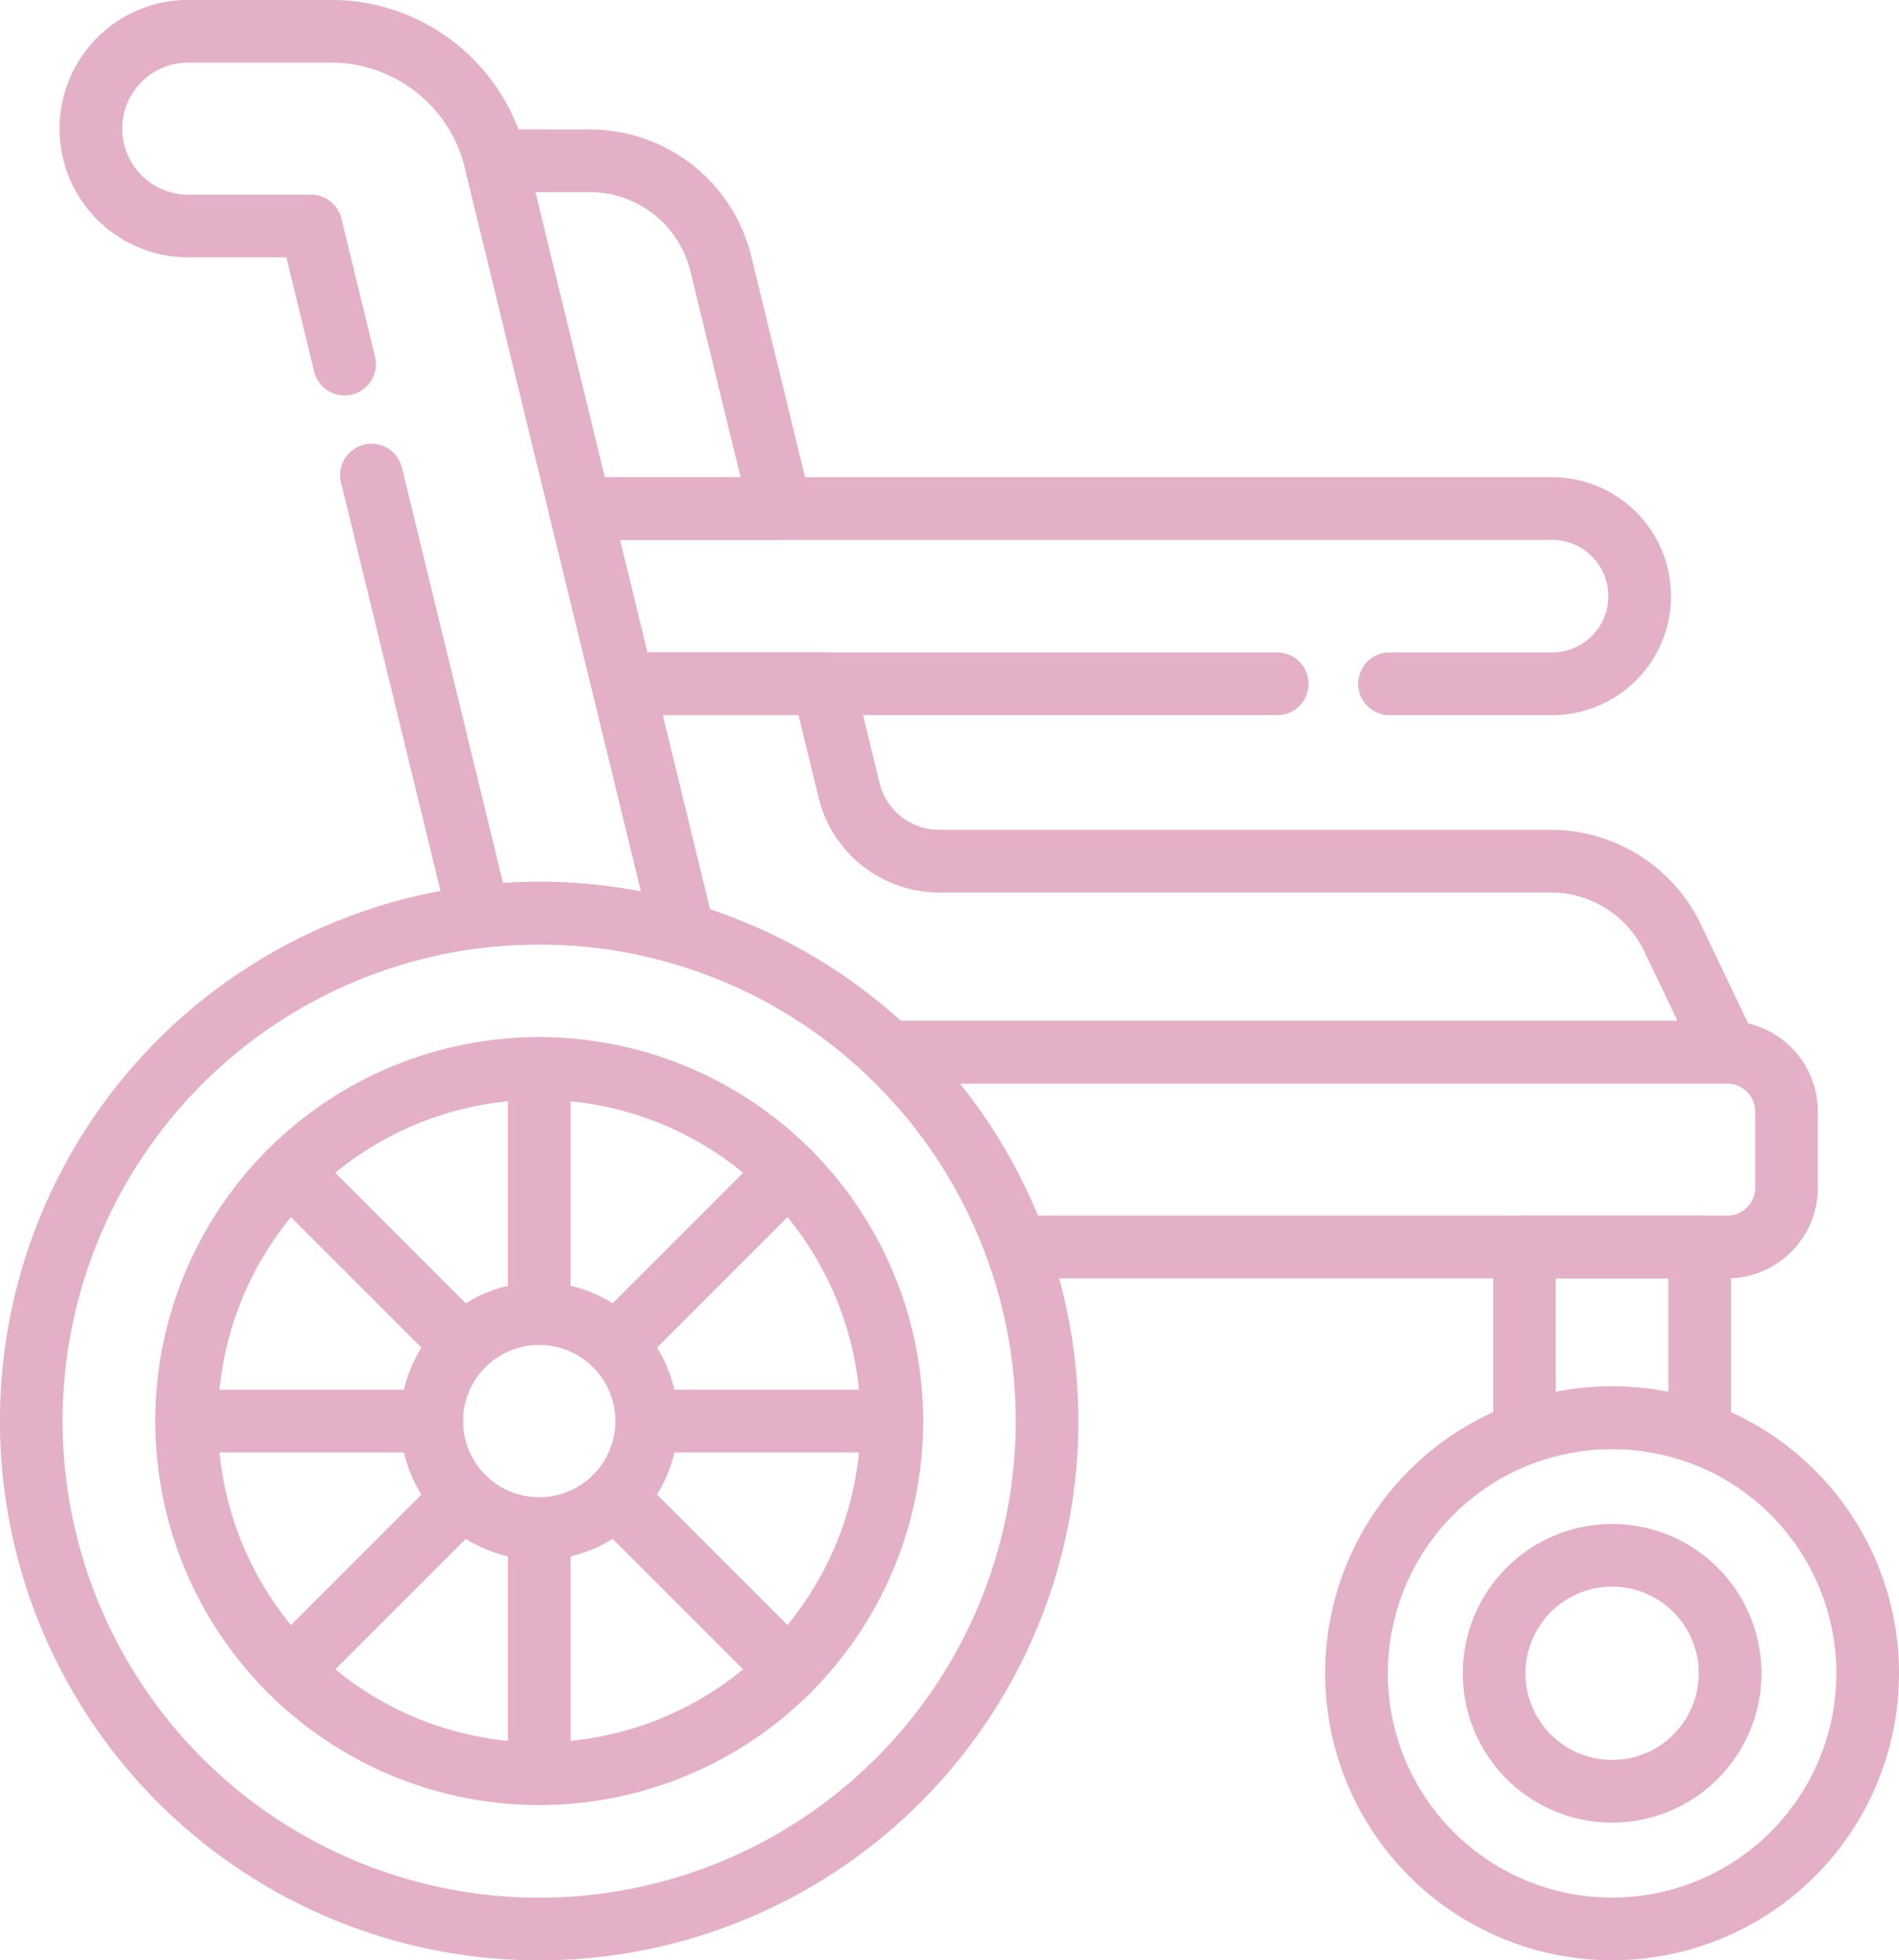
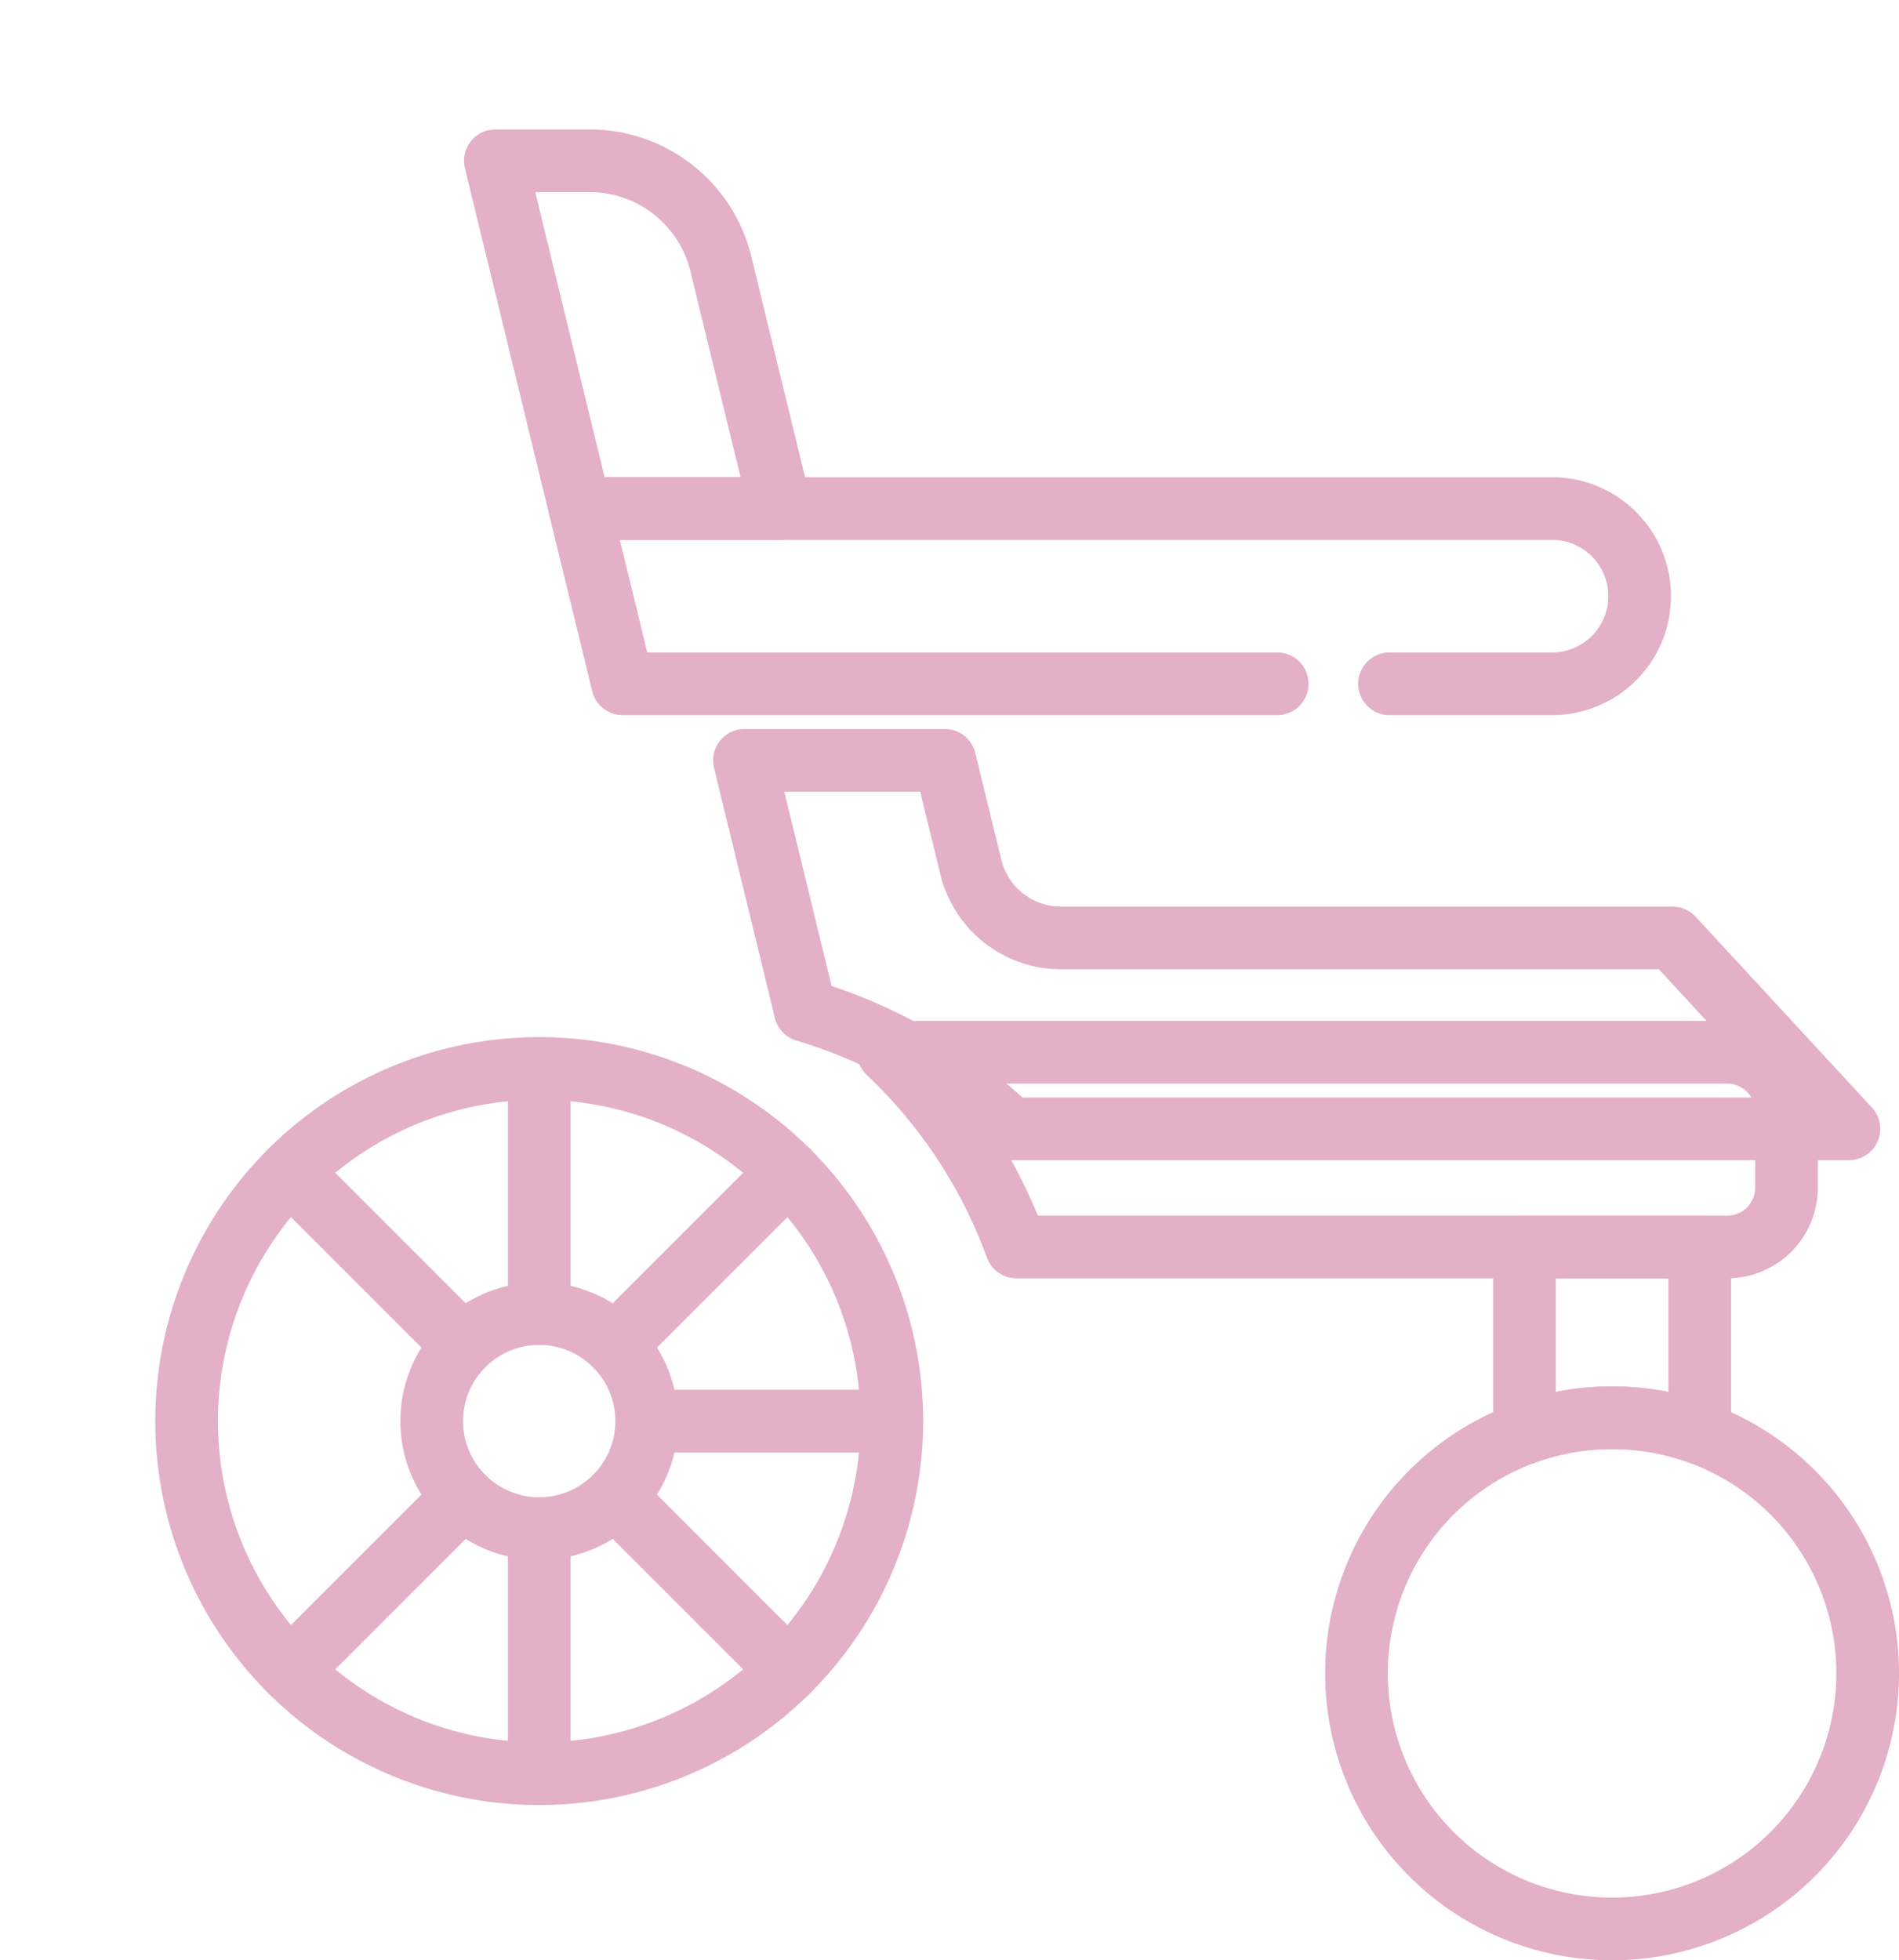
<svg xmlns="http://www.w3.org/2000/svg" width="90.911" height="93.837" viewBox="0 0 90.911 93.837">
  <g id="g195" transform="translate(-1028.575 -1949.703)">
    <g id="g197">
      <g id="g199">
        <g id="g205">
          <path id="path207" d="M1071.269,2017.726a16.88,16.88,0,1,1-16.88-16.88A16.881,16.881,0,0,1,1071.269,2017.726Z" fill="none" stroke="#e3b0c7" stroke-linecap="round" stroke-linejoin="round" stroke-width="3" />
        </g>
        <g id="g209">
          <path id="path211" d="M1059.534,2017.726a5.146,5.146,0,1,1-5.145-5.145A5.146,5.146,0,0,1,1059.534,2017.726Z" fill="none" stroke="#e3b0c7" stroke-linecap="round" stroke-linejoin="round" stroke-width="3" />
        </g>
        <g id="g213">
          <path id="path215" d="M1054.389,2012.581v-11.735" fill="none" stroke="#e3b0c7" stroke-linecap="round" stroke-linejoin="round" stroke-width="3" />
        </g>
        <g id="g217">
          <path id="path219" d="M1058.027,2014.088l8.3-8.3" fill="none" stroke="#e3b0c7" stroke-linecap="round" stroke-linejoin="round" stroke-width="3" />
        </g>
        <g id="g221">
          <path id="path223" d="M1059.534,2017.726h11.735" fill="none" stroke="#e3b0c7" stroke-linecap="round" stroke-linejoin="round" stroke-width="3" />
        </g>
        <g id="g225">
          <path id="path227" d="M1058.027,2021.365l8.3,8.3" fill="none" stroke="#e3b0c7" stroke-linecap="round" stroke-linejoin="round" stroke-width="3" />
        </g>
        <g id="g229">
          <path id="path231" d="M1054.389,2022.872v11.735" fill="none" stroke="#e3b0c7" stroke-linecap="round" stroke-linejoin="round" stroke-width="3" />
        </g>
        <g id="g233">
          <path id="path235" d="M1050.75,2021.365l-8.3,8.3" fill="none" stroke="#e3b0c7" stroke-linecap="round" stroke-linejoin="round" stroke-width="3" />
        </g>
        <g id="g237">
-           <path id="path239" d="M1049.243,2017.726h-11.735" fill="none" stroke="#e3b0c7" stroke-linecap="round" stroke-linejoin="round" stroke-width="3" />
-         </g>
+           </g>
        <g id="g241">
          <path id="path243" d="M1050.75,2014.088l-8.3-8.3" fill="none" stroke="#e3b0c7" stroke-linecap="round" stroke-linejoin="round" stroke-width="3" />
        </g>
        <g id="g245">
-           <path id="path247" d="M1111.4,2029.8a5.648,5.648,0,1,1-5.648-5.648A5.648,5.648,0,0,1,1111.4,2029.8Z" fill="none" stroke="#e3b0c7" stroke-linecap="round" stroke-linejoin="round" stroke-width="3" />
-         </g>
+           </g>
        <g id="g249">
          <path id="path251" d="M1105.75,2017.568a12.224,12.224,0,0,1,4.195.738v-8.913h-8.389v8.913A12.2,12.2,0,0,1,1105.75,2017.568Z" fill="none" stroke="#e3b0c7" stroke-linecap="round" stroke-linejoin="round" stroke-width="3" />
        </g>
        <g id="g253">
          <path id="path255" d="M1117.986,2029.8a12.236,12.236,0,1,1-12.236-12.236A12.236,12.236,0,0,1,1117.986,2029.8Z" fill="none" stroke="#e3b0c7" stroke-linecap="round" stroke-linejoin="round" stroke-width="3" />
        </g>
        <g id="g257">
          <path id="path259" d="M1111.26,2000.073h-40.154a24.326,24.326,0,0,1,6.13,9.321h34.024a2.841,2.841,0,0,0,2.841-2.841v-3.64A2.841,2.841,0,0,0,1111.26,2000.073Z" fill="none" stroke="#e3b0c7" stroke-linecap="round" stroke-linejoin="round" stroke-width="3" />
        </g>
        <g id="g261">
-           <path id="path263" d="M1078.7,2017.726a24.314,24.314,0,1,1-24.313-24.313A24.313,24.313,0,0,1,1078.7,2017.726Z" fill="none" stroke="#e3b0c7" stroke-linecap="round" stroke-linejoin="round" stroke-width="3" />
-         </g>
+           </g>
        <g id="g265">
          <path id="path267" d="M1065.937,1974.046l-2.852-11.713a6.461,6.461,0,0,0-6.278-4.933h-4.518l4.053,16.646Z" fill="none" stroke="#e3b0c7" stroke-linecap="round" stroke-linejoin="round" stroke-width="3" />
        </g>
        <g id="g269">
-           <path id="path271" d="M1108.646,1994.6a6.461,6.461,0,0,0-5.829-3.674h-29.275a4.448,4.448,0,0,1-4.321-3.4l-1.242-5.1h-9.594l2.915,11.976a24.3,24.3,0,0,1,9.806,5.662h40.154Z" fill="none" stroke="#e3b0c7" stroke-linecap="round" stroke-linejoin="round" stroke-width="3" />
+           <path id="path271" d="M1108.646,1994.6h-29.275a4.448,4.448,0,0,1-4.321-3.4l-1.242-5.1h-9.594l2.915,11.976a24.3,24.3,0,0,1,9.806,5.662h40.154Z" fill="none" stroke="#e3b0c7" stroke-linecap="round" stroke-linejoin="round" stroke-width="3" />
        </g>
        <g id="g273">
          <path id="path275" d="M1095.095,1982.435h7.845a4.195,4.195,0,0,0,0-8.389h-46.6l2.043,8.389h31.335" fill="none" stroke="#e3b0c7" stroke-linecap="round" stroke-linejoin="round" stroke-width="3" />
        </g>
        <g id="g277">
-           <path id="path279" d="M1046.359,1972.444l5.147,21.14a24.42,24.42,0,0,1,9.8.827l-9.012-37.011a8.1,8.1,0,0,0-7.887-6.2h-6.889a4.661,4.661,0,0,0,0,9.321h5.944l1.609,6.612" fill="none" stroke="#e3b0c7" stroke-linecap="round" stroke-linejoin="round" stroke-width="3" />
-         </g>
+           </g>
      </g>
    </g>
  </g>
</svg>